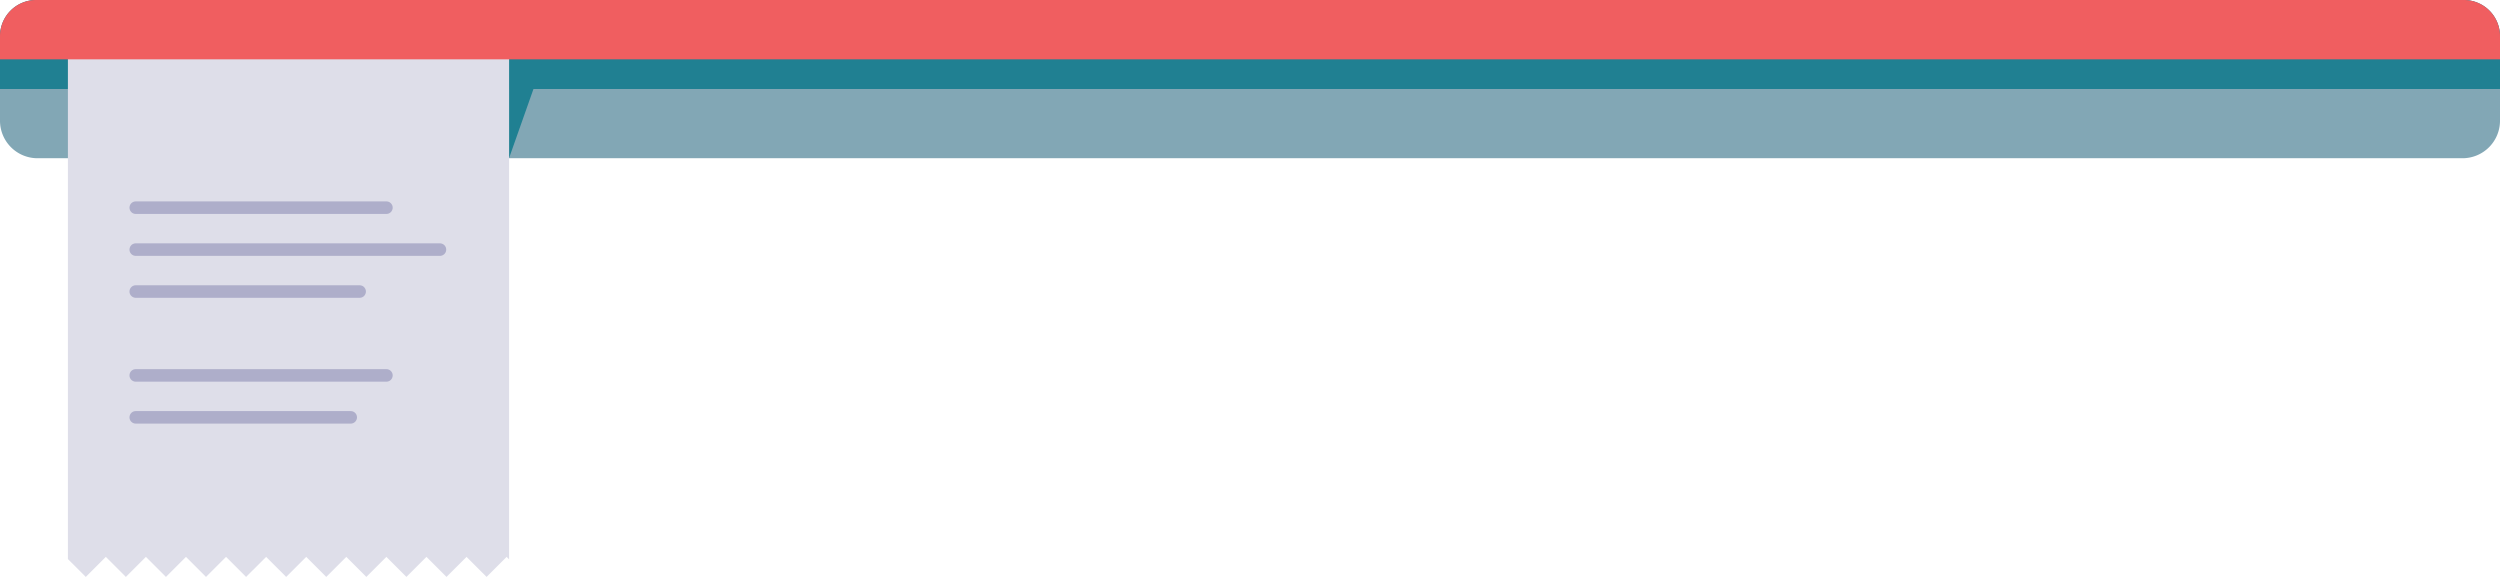
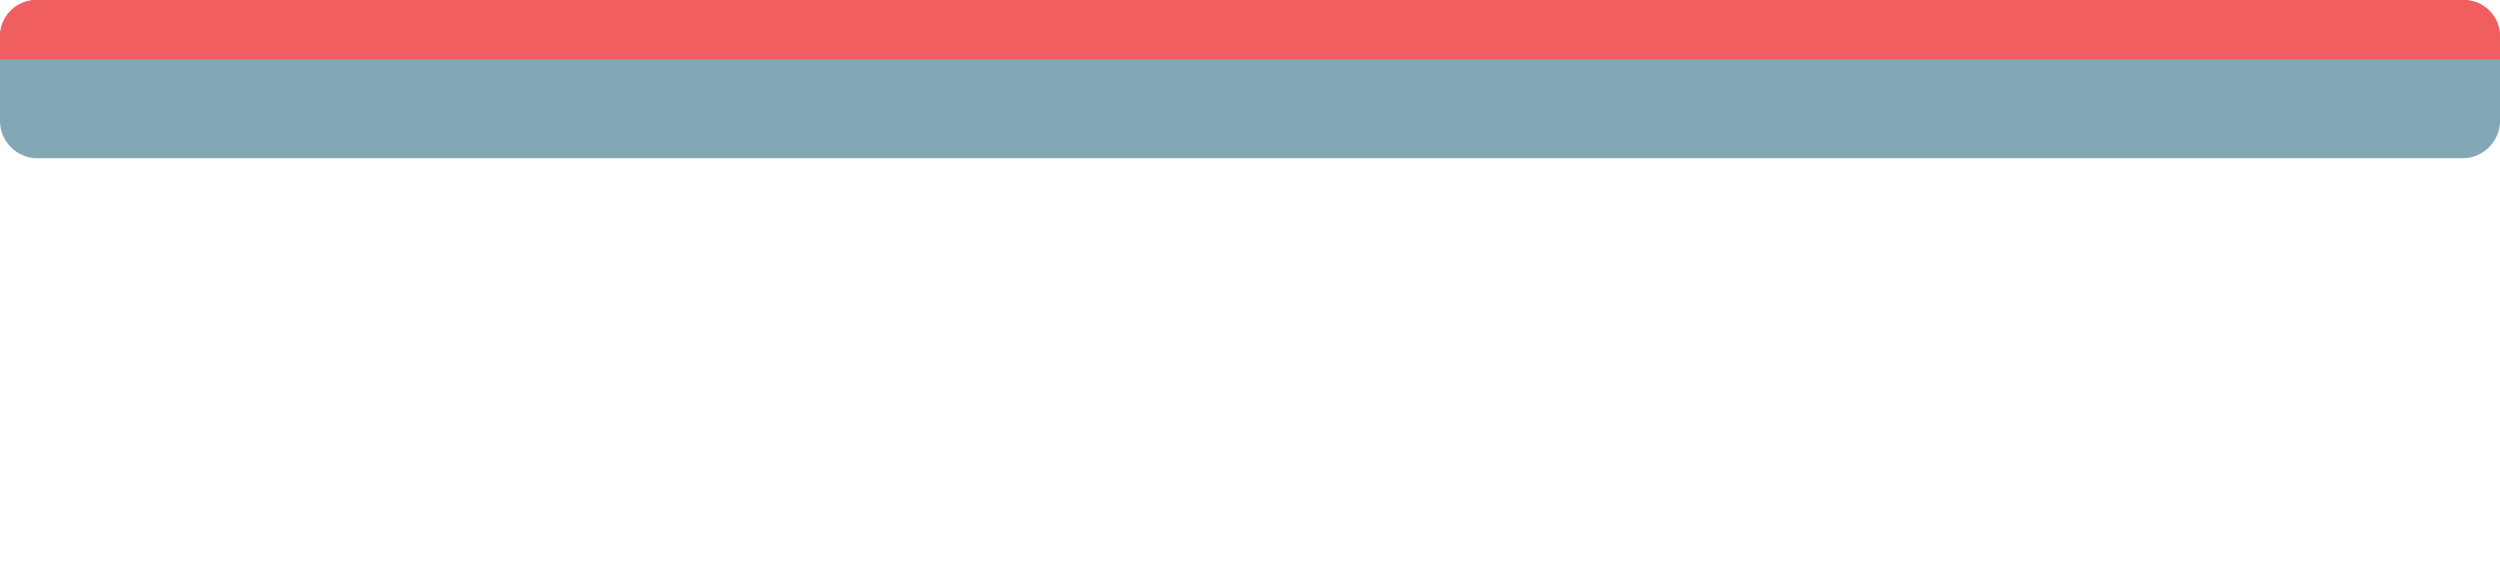
<svg xmlns="http://www.w3.org/2000/svg" width="350" height="80.767">
  <g id="Layer_2" data-name="Layer 2">
    <g id="chapter_2_order" data-name="chapter 2 order">
      <g id="ticket_holder" data-name="ticket holder">
        <path d="M344.748 22.152H5.253A5.253 5.253 0 0 1 0 16.9V5.253A5.253 5.253 0 0 1 5.253 0h339.495A5.253 5.253 0 0 1 350 5.253V16.9a5.252 5.252 0 0 1-5.252 5.253Z" fill="#82a7b5" />
-         <path d="M350 12.46V5.057A5.055 5.055 0 0 0 344.945 0H5.056A5.056 5.056 0 0 0 0 5.056v7.405Z" fill="#208092" />
-         <path fill="#208092" d="M71.264 22.152 76.249 8.03h-4.985v14.122z" />
-         <path fill="#dedee9" d="m71.273 78.311-.349-.348-2.804 2.804-2.806-2.804-2.806 2.804-2.806-2.804-2.805 2.804-2.806-2.804-2.806 2.804-2.804-2.804-2.807 2.804-2.804-2.804-2.806 2.804-2.806-2.804-2.806 2.804-2.805-2.804-2.806 2.804-2.804-2.804-2.806 2.804-2.806-2.804-2.806 2.804-2.805-2.804-2.806 2.804-2.501-2.5V5.537h61.766v72.774z" />
-         <path d="M49.102 57.553H19.005a.875.875 0 1 0 0 1.751h30.098a.875.875 0 0 0 0-1.75ZM54.099 51.682H19.005a.875.875 0 1 0 0 1.751H54.1a.875.875 0 0 0 0-1.75ZM50.351 39.94H19.005a.875.875 0 1 0 0 1.751h31.346a.875.875 0 1 0 0-1.75ZM61.593 34.07H19.005a.875.875 0 1 0 0 1.75h42.588a.875.875 0 0 0 0-1.75ZM54.099 28.199H19.005a.875.875 0 1 0 0 1.75H54.1a.875.875 0 0 0 0-1.75Z" fill="#aeaeca" />
        <path d="M350 8.307V5.056A5.055 5.055 0 0 0 344.945 0H5.056A5.056 5.056 0 0 0 0 5.056v3.25Z" fill="#f05e60" />
      </g>
    </g>
  </g>
</svg>